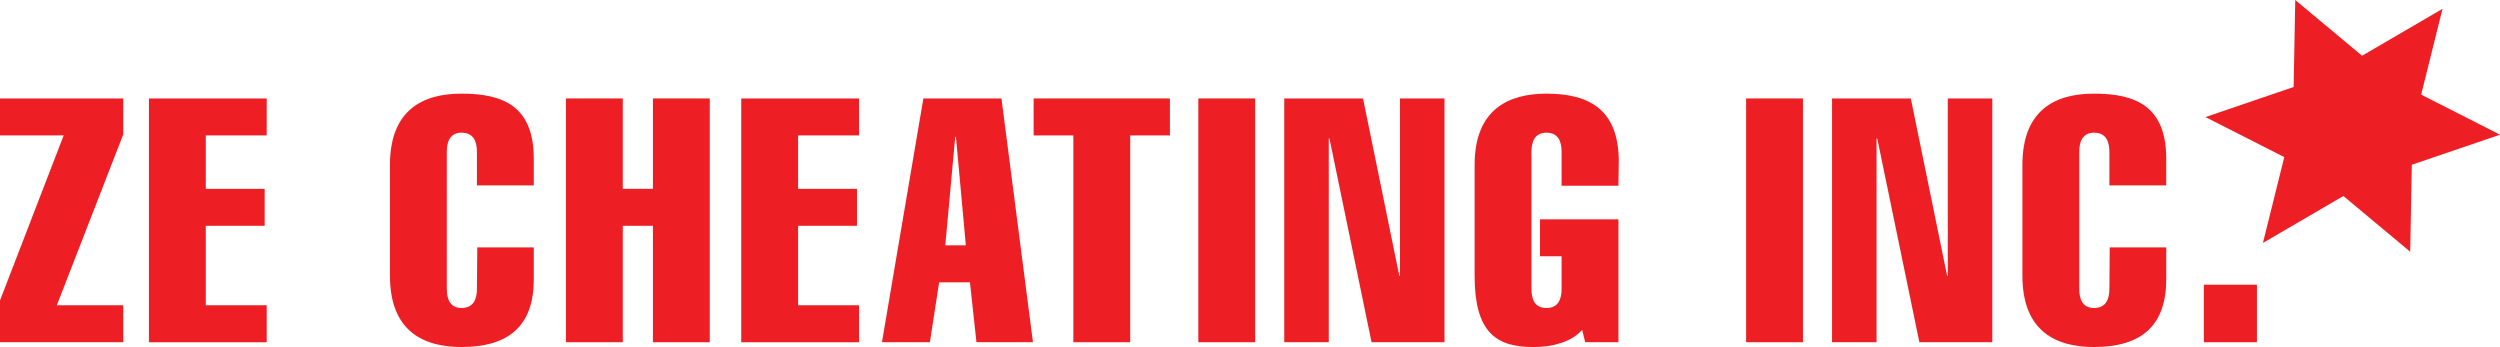
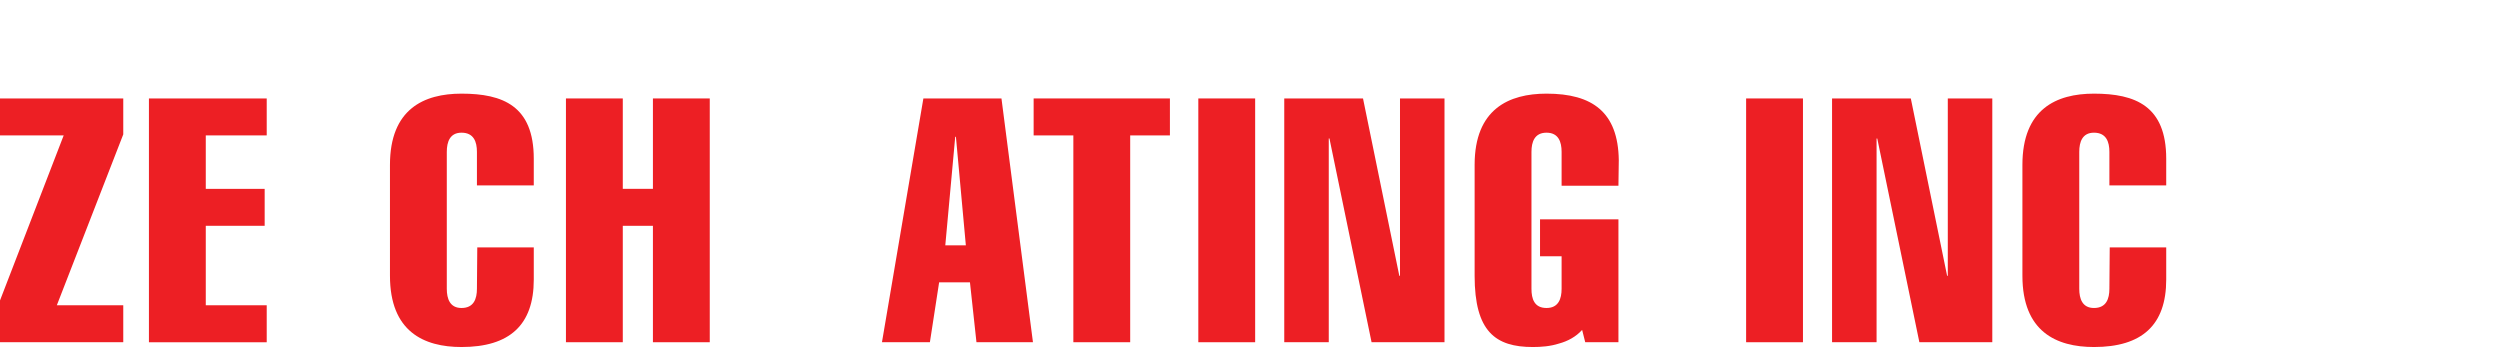
<svg xmlns="http://www.w3.org/2000/svg" version="1.1" id="Layer_1" x="0px" y="0px" width="302.004px" height="41.921px" viewBox="0 0 302.004 41.921" enable-background="new 0 0 302.004 41.921" xml:space="preserve">
  <g>
    <g>
      <path fill="#ED1F24" d="M0,41.342v-5.047l7.693-19.937H0v-4.466h14.89v4.342l-8.024,20.64h8.024v4.468H0z" />
      <path fill="#ED1F24" d="M17.991,41.342V11.893H32.22v4.466h-7.362v6.453h7.114v4.467h-7.114v9.596h7.362v4.468H17.991z" />
      <path fill="#ED1F24" d="M64.481,29.884v3.889c0,5.501-2.937,8.148-8.728,8.148c-4.55,0-8.645-1.862-8.645-8.604V19.916    c0-6.742,4.095-8.604,8.645-8.604c5.005,0,8.728,1.489,8.728,7.857v3.227h-6.867v-4.053c0-1.199-0.372-2.315-1.861-2.315    c-1.407,0-1.779,1.116-1.779,2.315v16.545c0,1.2,0.372,2.317,1.779,2.317c1.489,0,1.861-1.117,1.861-2.317l0.042-5.005H64.481z" />
      <path fill="#ED1F24" d="M68.367,41.342V11.893h6.867v10.919h3.64V11.893h6.866v29.449h-6.866V27.278h-3.64v14.063H68.367z" />
-       <path fill="#ED1F24" d="M89.543,41.342V11.893h14.229v4.466h-7.362v6.453h7.114v4.467h-7.114v9.596h7.362v4.468H89.543z" />
      <path fill="#ED1F24" d="M120.978,11.893l3.805,29.449h-6.825l-0.786-7.238h-3.723l-1.116,7.238h-5.791l5.004-29.449H120.978z     M116.676,29.636l-1.2-13.112h-0.083l-1.2,13.112H116.676z" />
      <path fill="#ED1F24" d="M124.865,16.358v-4.466h16.462v4.466h-4.798v24.983h-6.866V16.358H124.865z" />
      <path fill="#ED1F24" d="M144.759,41.342V11.893h6.866v29.449H144.759z" />
      <path fill="#ED1F24" d="M155.14,11.893h9.514l4.385,21.425h0.083V11.893h5.376v29.449h-8.81L160.6,16.73h-0.083v24.611h-5.377    V11.893z" />
      <path fill="#ED1F24" d="M191.124,39.854c-0.744,0.826-1.736,1.364-2.812,1.652c-1.034,0.332-2.15,0.415-3.143,0.415    c-4.509,0-7.032-1.862-7.032-8.604V19.916c0-6.742,4.136-8.604,8.686-8.604c5.543,0,8.645,2.232,8.729,8.024l-0.042,3.102h-6.866    v-4.095c0-1.199-0.373-2.315-1.821-2.315c-1.448,0-1.819,1.116-1.819,2.315v16.545c0,1.2,0.331,2.317,1.819,2.317    c1.448,0,1.821-1.117,1.821-2.317v-3.93h-2.606v-4.466h9.472v14.849h-4.012L191.124,39.854z" />
      <path fill="#ED1F24" d="M210.934,41.342V11.893h6.867v29.449H210.934z" />
      <path fill="#ED1F24" d="M221.315,11.893h9.514l4.385,21.425h0.083V11.893h5.376v29.449h-8.81l-5.087-24.611h-0.083v24.611h-5.378    V11.893z" />
      <path fill="#ED1F24" d="M261.683,29.884v3.889c0,5.501-2.936,8.148-8.727,8.148c-4.55,0-8.645-1.862-8.645-8.604V19.916    c0-6.742,4.095-8.604,8.645-8.604c5.005,0,8.727,1.489,8.727,7.857v3.227h-6.865v-4.053c0-1.199-0.373-2.315-1.862-2.315    c-1.407,0-1.778,1.116-1.778,2.315v16.545c0,1.2,0.371,2.317,1.778,2.317c1.489,0,1.862-1.117,1.862-2.317l0.041-5.005H261.683z" />
-       <path fill="#ED1F24" d="M266.232,41.342v-6.949h6.41v6.949H266.232z" />
    </g>
-     <polygon fill="#ED1F24" points="277.271,0 285.342,6.734 295.062,1.065 292.48,11.432 302.004,16.271 291.353,19.902    291.157,30.411 283.086,23.677 273.365,29.348 275.945,18.981 266.423,14.142 277.075,10.509  " />
  </g>
</svg>